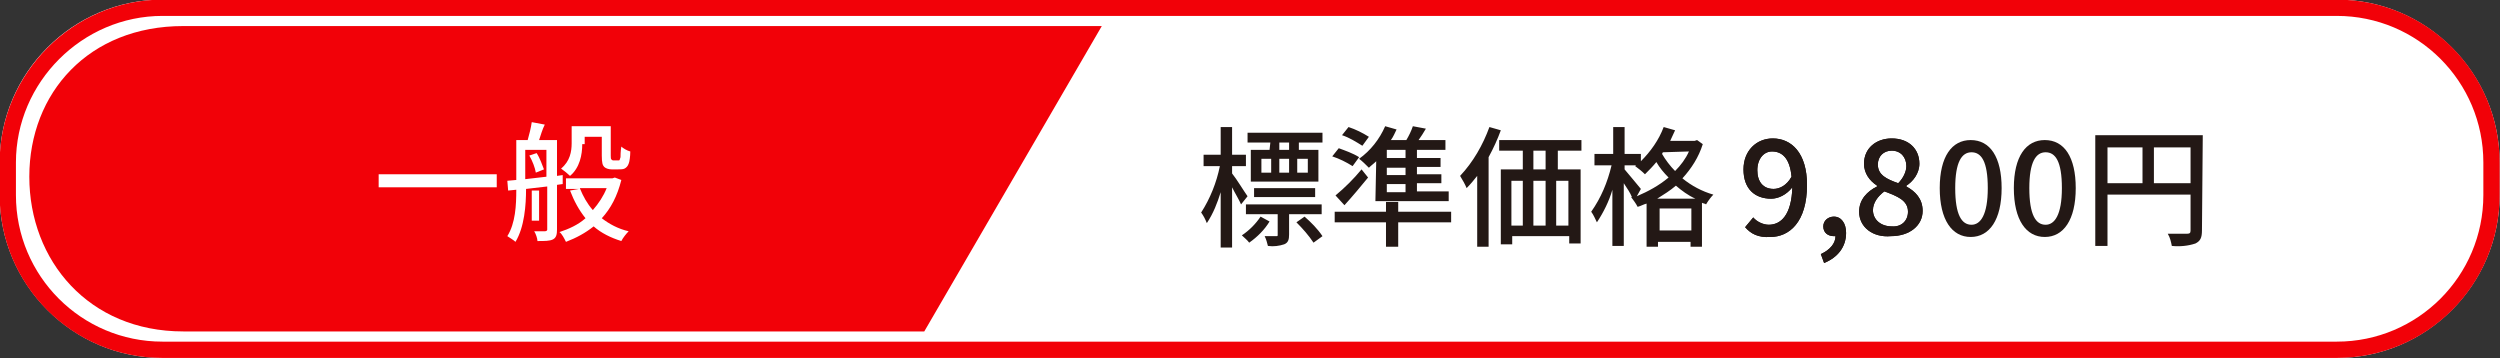
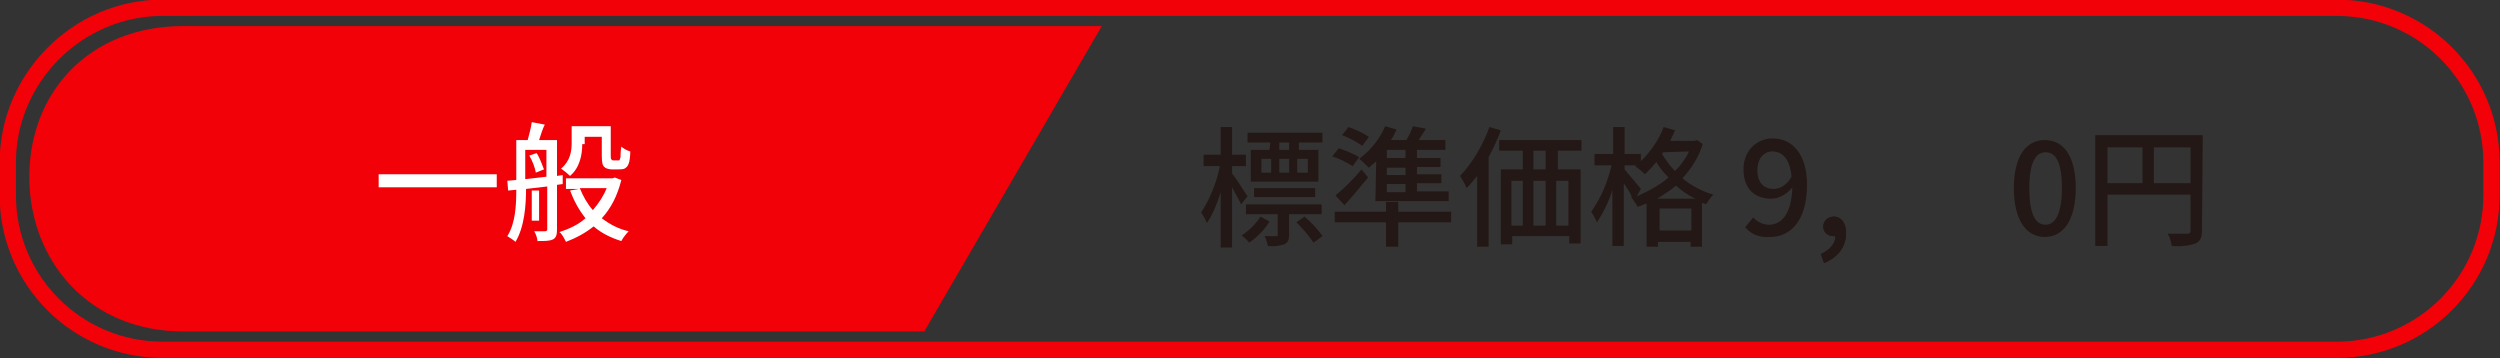
<svg xmlns="http://www.w3.org/2000/svg" version="1.1" id="レイヤー_1" x="0px" y="0px" viewBox="0 0 307 44" style="enable-background:new 0 0 307 44;" xml:space="preserve">
  <rect x="0" y="0" width="307" height="44" fill="#333333" stroke="none" />
  <style type="text/css">
	.st0{fill:#FFFFFF;}
	.st1{fill:none;stroke:#F20108;stroke-width:2;}
	.st2{fill:#231815;}
	.st3{fill:#F20108;}
</style>
  <g>
    <g>
      <g id="長方形_18367" transform="translate(0.356 -0.147)">
-         <path class="st0" d="M19.6,0.1h267c11,0,20,9,20,20v4c0,11-9,20-20,20h-267c-11,0-20-9-20-20v-4C-0.4,9.1,8.6,0.1,19.6,0.1z" />
        <path class="st1" d="M19.6,1.1h267c10.5,0,19,8.5,19,19v4c0,10.5-8.5,19-19,19h-267c-10.5,0-19-8.5-19-19v-4     C0.6,9.7,9.2,1.1,19.6,1.1z" />
      </g>
      <path id="パス_57663" class="st2" d="M158.3,18.4h-1.2v-0.9h1.2V18.4z M160.6,21.2h-1.3v-1.7h1.3V21.2z M154.9,19.5h1.2v1.7    h-1.2V19.5z M158.3,19.5v1.7h-1.2v-1.7H158.3z M155.9,18.4h-2.3v3.9h8.3v-3.9h-2.4v-0.9h2.9v-1.2h-9.2v1.2h2.8L155.9,18.4z     M161.5,24.2v-1.1H154v1.1H161.5z M153.2,24.1c-0.3-0.4-1.4-2.2-1.9-2.8v-0.9h1.7V19h-1.7v-3.4h-1.4V19h-2.1v1.4h2    c-0.4,2-1.2,4-2.3,5.7c0.3,0.4,0.5,0.8,0.7,1.3c0.8-1.2,1.3-2.5,1.7-3.8v6.8h1.4V23c0.4,0.8,0.9,1.6,1.1,2.1L153.2,24.1z     M154.8,26.6c-0.6,0.9-1.4,1.7-2.3,2.3c0.3,0.3,0.7,0.6,0.9,0.9c1-0.7,1.9-1.6,2.5-2.6L154.8,26.6z M162.3,26.3v-1.2H153v1.2h3.9    v2.5c0,0.2,0,0.2-0.2,0.2s-0.7,0-1.4,0c0.2,0.4,0.3,0.8,0.4,1.2c0.7,0.1,1.4,0,2-0.2c0.5-0.2,0.6-0.6,0.6-1.2v-2.5H162.3z     M159.2,27.3c0.8,0.8,1.5,1.6,2.1,2.5l1.1-0.8c-0.6-0.9-1.4-1.7-2.2-2.4L159.2,27.3z M172.6,19.4h-2.3v-1h2.3V19.4z M172.6,21.5    h-2.3v-0.9h2.3V21.5z M172.6,23.6h-2.3v-1h2.3V23.6z M168.9,24.7h9v-1.2H174v-1h3v-1.1h-3v-0.9h2.9v-1.1H174v-1h3.5v-1.2h-3.3    c0.3-0.4,0.6-0.9,0.9-1.4l-1.6-0.3c-0.2,0.6-0.5,1.2-0.8,1.7h-1.9c0.3-0.4,0.5-0.9,0.7-1.3l-1.4-0.4c-0.7,1.6-1.8,3-3.2,4    c0.4,0.3,0.8,0.7,1.2,1.1c0.3-0.3,0.6-0.5,0.9-0.8L168.9,24.7L168.9,24.7z M165.1,25.2c1-1.1,2-2.3,2.9-3.4l-0.8-1    c-1,1.2-2,2.2-3.2,3.2L165.1,25.2z M168.1,16.8c-0.8-0.5-1.6-0.9-2.5-1.2l-0.8,1c0.9,0.3,1.7,0.8,2.5,1.3L168.1,16.8z M166.9,19.3    c-0.8-0.5-1.7-0.8-2.5-1.1l-0.8,1c0.9,0.3,1.7,0.7,2.5,1.2L166.9,19.3z M178.2,26h-6.5v-1.2h-1.5V26h-6.3v1.3h6.3v3h1.5v-3h6.5V26    z M182.9,15.6c-0.8,2.2-2,4.3-3.6,6c0.3,0.5,0.6,1,0.8,1.5c0.5-0.5,0.9-1,1.3-1.5v8.7h1.4v-11c0.6-1.1,1.1-2.2,1.5-3.3L182.9,15.6    z M189.8,20.8h-1.5v-2.3h1.5V20.8z M192.6,27.7h-1.5v-5.5h1.5V27.7z M185.6,22.2h1.4v5.5h-1.4V22.2z M189.8,22.2v5.5h-1.5v-5.5    H189.8z M194.2,18.5v-1.3h-10.1v1.3h2.9v2.3h-2.7V30h1.4v-1h7v0.9h1.4v-9.1h-2.8v-2.3H194.2z M203.5,24.4c0.8-0.5,1.6-1,2.3-1.6    c0.7,0.6,1.5,1.2,2.4,1.6H203.5z M203.8,28.3v-2.7h3.9v2.7H203.8z M201.5,23.2c-0.3-0.4-1.6-1.9-2-2.4v-0.5h1.4l-0.1,0.1    c0.4,0.3,0.8,0.6,1.2,1c0.5-0.5,1-1,1.4-1.5c0.4,0.7,0.9,1.3,1.5,1.9c-1.2,1-2.5,1.7-3.9,2.3L201.5,23.2z M207.4,18.6    c-0.4,0.9-1,1.7-1.7,2.4c-0.6-0.6-1.2-1.4-1.6-2.1l0.1-0.2L207.4,18.6L207.4,18.6z M208.4,17.2l-0.3,0.1h-3    c0.2-0.4,0.4-0.9,0.6-1.3l-1.4-0.4c-0.6,1.6-1.6,3-2.8,4.2v-0.9h-2v-3.3h-1.4v3.3h-2.3v1.4h2.1c-0.5,2.1-1.3,4-2.5,5.7    c0.3,0.4,0.5,0.9,0.7,1.3c0.8-1.2,1.5-2.6,1.9-4v6.9h1.4v-7.7c0.4,0.6,0.8,1.2,1,1.7h-0.1c0.3,0.4,0.6,0.8,0.8,1.2    c0.4-0.1,0.7-0.3,1.1-0.4v5.3h1.4v-0.6h4v0.6h1.4v-5.4c0.2,0.1,0.4,0.1,0.5,0.2c0.3-0.5,0.6-0.9,0.9-1.2c-1.4-0.4-2.7-1.1-3.8-2    c1.1-1.2,2-2.6,2.5-4.2L208.4,17.2z M264.5,22.5v-4.4h4.5v4.4H264.5z M258.8,18.1h4.3v4.4h-4.3V18.1z M270.5,16.6h-13.2v13.6h1.5    v-6.3H269v4.4c0,0.3-0.1,0.4-0.4,0.4s-1.3,0-2.4,0c0.3,0.5,0.4,1,0.5,1.5c1,0.1,2,0,2.9-0.3c0.6-0.3,0.8-0.7,0.8-1.6L270.5,16.6z" />
      <path id="パス_36453" class="st3" d="M22.5,3.2h112.8l-21.8,37.5h-91c-11.6,0-18.9-8.7-18.9-19S10.9,3.2,22.5,3.2z" />
      <g>
        <path class="st0" d="M61,21.3V23H46.5v-1.6H61z" />
        <path class="st0" d="M68.4,22.7v5.5c0,0.6-0.1,1-0.5,1.2c-0.4,0.2-1,0.2-1.9,0.2c0-0.3-0.2-0.9-0.4-1.2c0.6,0,1.1,0,1.3,0     c0.2,0,0.3-0.1,0.3-0.2v-5.3l-2.6,0.3c0,2-0.2,4.7-1.3,6.5c-0.2-0.2-0.7-0.5-1-0.7c1-1.6,1.1-3.8,1.1-5.7l-1,0.1l-0.1-1.2     l1.1-0.1v-4.9h1.4c0.2-0.7,0.4-1.5,0.5-2.2l1.6,0.3c-0.3,0.6-0.5,1.3-0.7,1.9h2.2v4.4l0.7-0.1l0,1.1L68.4,22.7z M67.1,21.7v-3.3     h-2.6v3.6L67.1,21.7z M65.9,18.8c0.4,0.6,0.7,1.5,0.9,2l-1,0.4c-0.1-0.6-0.4-1.4-0.8-2.1L65.9,18.8z M66.2,27.1h-0.9v-3.7h0.9     V27.1z M76.3,22.1c-0.5,2-1.3,3.5-2.4,4.7c0.9,0.7,2,1.3,3.3,1.6c-0.3,0.3-0.7,0.8-0.9,1.2c-1.3-0.4-2.5-1-3.4-1.8     c-1,0.8-2.1,1.4-3.4,1.9c-0.2-0.4-0.5-1-0.8-1.2c1.2-0.4,2.3-0.9,3.2-1.7c-0.8-1-1.4-2.1-1.9-3.4l1.1-0.2h-1.6v-1.3h5.7l0.3-0.1     L76.3,22.1z M71.5,17.7c0,1.3-0.3,2.9-1.5,3.9c-0.2-0.2-0.8-0.7-1.1-0.9c1.1-0.9,1.3-2.1,1.3-3.1v-2.1h4.8v3.6     c0,0.3,0,0.4,0.1,0.5c0,0,0.1,0.1,0.2,0.1h0.4c0.1,0,0.2,0,0.3,0c0.1,0,0.1-0.1,0.2-0.4c0-0.2,0-0.7,0.1-1.3     c0.2,0.2,0.7,0.5,1.1,0.6c0,0.6-0.1,1.3-0.2,1.5c-0.1,0.3-0.3,0.5-0.5,0.6c-0.2,0.1-0.5,0.1-0.8,0.1h-0.8c-0.3,0-0.7-0.1-0.9-0.3     c-0.2-0.2-0.3-0.5-0.3-1.4v-2.3h-2.1V17.7z M71.2,23.1c0.4,1,0.9,1.9,1.6,2.7c0.7-0.8,1.3-1.7,1.7-2.7H71.2z" />
      </g>
    </g>
    <g>
-       <path class="st2" d="M238.2,23.1c0-3.9,1.5-5.9,3.8-5.9c2.4,0,3.8,2.1,3.8,5.9c0,3.9-1.5,6-3.8,6S238.2,27,238.2,23.1z     M244.1,23.1c0-3.3-0.8-4.4-2-4.4s-2,1.2-2,4.4c0,3.3,0.8,4.5,2,4.5C243.2,27.6,244.1,26.4,244.1,23.1z" />
      <path class="st2" d="M247.3,23.1c0-3.9,1.5-5.9,3.8-5.9c2.4,0,3.8,2.1,3.8,5.9c0,3.9-1.5,6-3.8,6S247.3,27,247.3,23.1z     M253.2,23.1c0-3.3-0.8-4.4-2-4.4s-2,1.2-2,4.4c0,3.3,0.8,4.5,2,4.5C252.3,27.6,253.2,26.4,253.2,23.1z" />
      <g>
        <g>
-           <path class="st2" d="M214.3,27.9l1-1.2c0.4,0.5,1.2,0.9,1.9,0.9c1.5,0,2.8-1.2,2.9-4.6c-0.7,0.9-1.7,1.4-2.6,1.4      c-2,0-3.4-1.2-3.4-3.6c0-2.3,1.6-3.8,3.6-3.8c2.3,0,4.2,1.8,4.2,5.7c0,4.6-2.2,6.4-4.5,6.4C215.9,29.2,215,28.7,214.3,27.9z       M217.8,23.2c0.7,0,1.6-0.4,2.2-1.5c-0.2-2.2-1.1-3.1-2.4-3.1c-1,0-1.8,0.9-1.8,2.3C215.8,22.3,216.5,23.2,217.8,23.2z" />
          <path class="st2" d="M223.6,31.2c1.1-0.5,1.8-1.3,1.8-2.2c-0.1,0-0.1,0-0.2,0c-0.7,0-1.3-0.4-1.3-1.2c0-0.7,0.6-1.2,1.3-1.2      c0.9,0,1.5,0.8,1.5,2c0,1.7-1,3-2.7,3.7L223.6,31.2z" />
-           <path class="st2" d="M228.3,26c0-1.5,1-2.5,2.2-3.1v-0.1c-0.9-0.6-1.6-1.5-1.6-2.7c0-1.9,1.5-3.1,3.4-3.1c2.1,0,3.4,1.3,3.4,3.1      c0,1.2-0.8,2.2-1.6,2.7v0.1c1.1,0.6,2,1.5,2,3c0,1.8-1.6,3.1-3.9,3.1C230,29.2,228.3,27.9,228.3,26z M234.3,26      c0-1.4-1.3-1.9-2.9-2.5c-0.8,0.6-1.4,1.4-1.4,2.3c0,1.2,1,2,2.3,2C233.5,27.9,234.3,27.1,234.3,26z M234.1,20.4      c0-1.1-0.7-1.9-1.8-1.9c-1,0-1.7,0.7-1.7,1.7c0,1.3,1.1,1.8,2.5,2.3C233.7,21.9,234.1,21.1,234.1,20.4z" />
        </g>
        <g>
          <path class="st2" d="M214.3,27.9l1-1.2c0.4,0.5,1.2,0.9,1.9,0.9c1.5,0,2.8-1.2,2.9-4.6c-0.7,0.9-1.7,1.4-2.6,1.4      c-2,0-3.4-1.2-3.4-3.6c0-2.3,1.6-3.8,3.6-3.8c2.3,0,4.2,1.8,4.2,5.7c0,4.6-2.2,6.4-4.5,6.4C215.9,29.2,215,28.7,214.3,27.9z       M217.8,23.2c0.7,0,1.6-0.4,2.2-1.5c-0.2-2.2-1.1-3.1-2.4-3.1c-1,0-1.8,0.9-1.8,2.3C215.8,22.3,216.5,23.2,217.8,23.2z" />
          <path class="st2" d="M223.6,31.2c1.1-0.5,1.8-1.3,1.8-2.2c-0.1,0-0.1,0-0.2,0c-0.7,0-1.3-0.4-1.3-1.2c0-0.7,0.6-1.2,1.3-1.2      c0.9,0,1.5,0.8,1.5,2c0,1.7-1,3-2.7,3.7L223.6,31.2z" />
-           <path class="st2" d="M228.3,26c0-1.5,1-2.5,2.2-3.1v-0.1c-0.9-0.6-1.6-1.5-1.6-2.7c0-1.9,1.5-3.1,3.4-3.1c2.1,0,3.4,1.3,3.4,3.1      c0,1.2-0.8,2.2-1.6,2.7v0.1c1.1,0.6,2,1.5,2,3c0,1.8-1.6,3.1-3.9,3.1C230,29.2,228.3,27.9,228.3,26z M234.3,26      c0-1.4-1.3-1.9-2.9-2.5c-0.8,0.6-1.4,1.4-1.4,2.3c0,1.2,1,2,2.3,2C233.5,27.9,234.3,27.1,234.3,26z M234.1,20.4      c0-1.1-0.7-1.9-1.8-1.9c-1,0-1.7,0.7-1.7,1.7c0,1.3,1.1,1.8,2.5,2.3C233.7,21.9,234.1,21.1,234.1,20.4z" />
        </g>
      </g>
    </g>
  </g>
</svg>